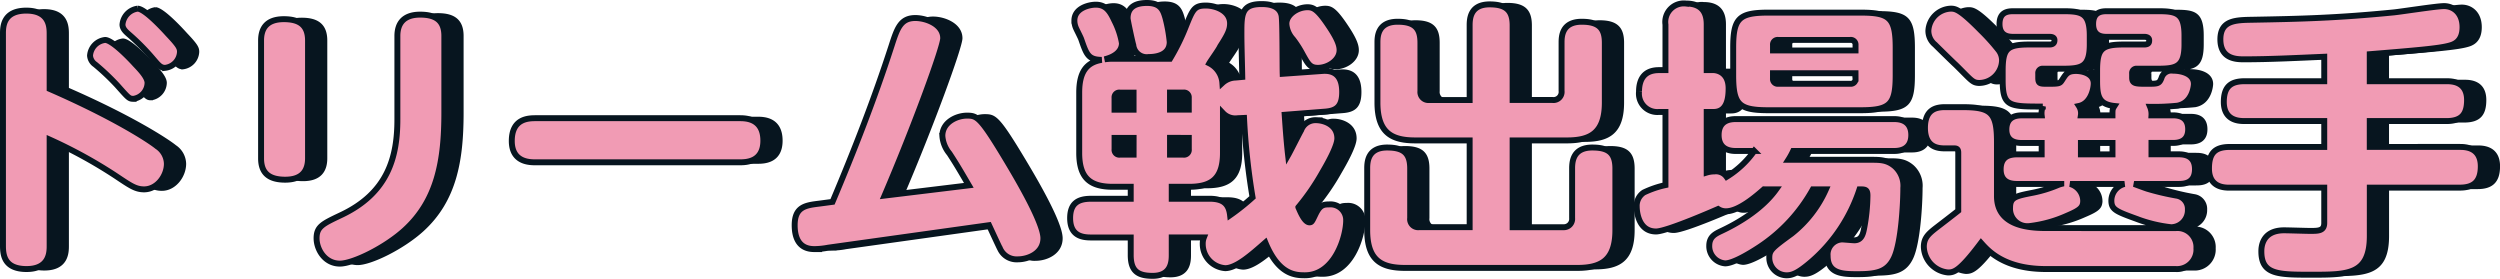
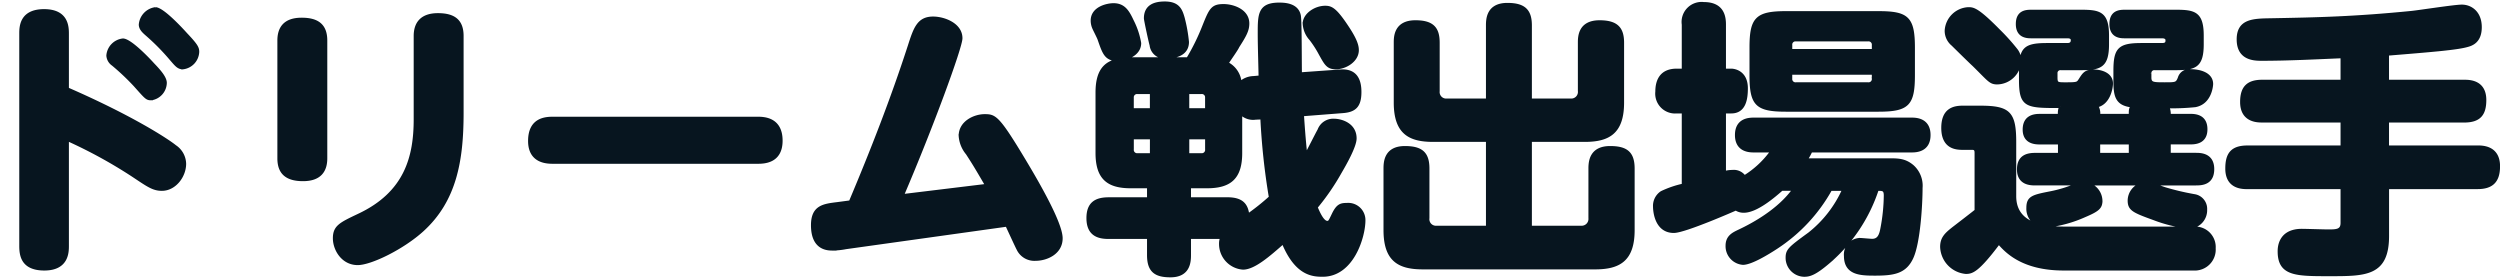
<svg xmlns="http://www.w3.org/2000/svg" width="421.686" height="47.032" viewBox="0 0 421.686 47.032">
  <g transform="translate(-595.96 -1281.672)">
    <path d="M20.832,38.712a80.457,80.457,0,0,1,11.184,6.144c2.448,1.632,3.312,2.256,4.752,2.256,2.16,0,3.84-2.208,3.84-4.32a3.607,3.607,0,0,0-1.632-2.928c-1.1-.912-7.008-4.848-18.144-9.7V20.9c0-1.2-.048-3.936-3.936-3.936-3.936,0-3.936,2.784-3.936,3.936V56.616c0,1.584.24,3.936,3.984,3.936,3.888,0,3.888-2.88,3.888-3.936Zm9.36-16.8a2.87,2.87,0,0,0-2.544,2.64,1.959,1.959,0,0,0,.864,1.488,40.318,40.318,0,0,1,3.7,3.5c1.968,2.208,2.016,2.3,2.784,2.3a2.787,2.787,0,0,0,2.352-2.688c0-.912-1.1-2.112-2.064-3.12C33.984,24.6,31.3,21.912,30.192,21.912Zm5.472-5.28A2.965,2.965,0,0,0,33.12,19.32c0,.72.624,1.248,1.056,1.632A37.887,37.887,0,0,1,38.3,25.128c.912,1.056,1.248,1.488,2.016,1.488a2.833,2.833,0,0,0,2.5-2.688c0-.672-.192-1.1-2.016-3.024C39.5,19.464,36.768,16.632,35.664,16.632Zm28.752,5.376c0-2.64-1.488-3.6-4.08-3.6-2.928,0-3.84,1.584-3.84,3.6V41.88c0,2.448,1.3,3.6,4.08,3.6s3.84-1.44,3.84-3.6ZM79.488,35.3c0,6.288-1.536,12.432-9.552,16.176-3.024,1.44-4.08,1.92-4.08,3.888,0,1.872,1.392,4.272,3.936,4.272,2.208,0,7.632-2.64,10.944-5.664,5.52-5.04,6.672-11.76,6.672-19.776V21.24c0-2.5-1.3-3.6-4.08-3.6s-3.84,1.488-3.84,3.6Zm23.328-.192c-1.3,0-4.032.1-4.032,3.84,0,3.6,3.024,3.6,4.032,3.6h34.368c1.056,0,4.032,0,4.032-3.648,0-3.744-2.928-3.792-4.032-3.792Zm58.848,13.056c4.9-11.424,9.888-25.008,9.888-26.544,0-2.352-2.88-3.408-4.7-3.408-2.5,0-3.072,1.776-4.032,4.752-2.88,8.88-6.288,17.616-9.936,26.256l-2.16.288c-2.3.288-4.224.48-4.224,3.648,0,4.032,2.592,4.032,3.456,4.032a13.176,13.176,0,0,0,2.208-.24l27.12-3.792c.624,1.344,1.776,3.84,1.872,3.984a3.048,3.048,0,0,0,2.976,1.776c1.824,0,4.32-1.056,4.32-3.552,0-2.544-3.984-9.408-6.144-13.008-4.512-7.536-5.04-7.68-6.768-7.68-1.68,0-4.128,1.1-4.128,3.408a5.192,5.192,0,0,0,1.2,2.976c1.056,1.632,1.3,2.016,3.264,5.376Zm48.144-17.376h2.256a.8.8,0,0,1,.912.864v2.016h-3.168ZM197.28,15.96c-1.008,0-3.6.528-3.6,2.688a3.176,3.176,0,0,0,.288,1.3c.1.24.768,1.536.864,1.824.912,2.64,1.2,3.456,3.456,3.5-2.592.432-3.792,2.064-3.792,5.52V40.968c0,4.32,1.92,5.712,5.712,5.712h2.976V48.7h-6.72c-2.208,0-3.5.816-3.5,3.264,0,2.832,1.824,3.264,3.5,3.264h6.72V58.2c0,2.688,1.2,3.5,3.7,3.5,3.072,0,3.216-2.3,3.216-3.5V55.224h5.424a2.844,2.844,0,0,0-.192,1.1,4.087,4.087,0,0,0,3.792,4.08c1.872,0,4.416-2.256,6.768-4.32,2.208,5.376,4.992,5.52,6.672,5.52,5.04,0,6.96-6.528,6.96-9.264a2.65,2.65,0,0,0-2.88-2.688c-1.008,0-1.536.144-2.256,1.584-.624,1.3-.672,1.44-1.056,1.44-.864,0-1.632-2.016-1.872-2.544a38.935,38.935,0,0,0,4.032-5.856c.816-1.392,2.544-4.416,2.544-5.76,0-2.352-2.3-3.072-3.6-3.072a2.564,2.564,0,0,0-2.5,1.68c-.336.576-1.824,3.552-2.208,4.224-.288-2.5-.48-5.424-.576-6.816l6.768-.528c2.016-.144,2.928-.912,2.928-3.312,0-1.92-.624-3.744-3.312-3.552l-6.72.48c-.048-1.536,0-8.88-.192-9.84-.384-1.872-2.544-1.92-3.408-1.92-3.36,0-3.36,1.776-3.36,4.992,0,2.016.1,4.9.144,7.3l-1.1.1a3.452,3.452,0,0,0-2.256.912,4.018,4.018,0,0,0-2.208-3.312c.24-.432,1.632-2.352,1.824-2.832,1.2-1.872,1.68-2.736,1.68-3.888,0-2.208-2.544-3.024-4.08-3.024-1.92,0-2.208.624-3.36,3.5a36.391,36.391,0,0,1-2.688,5.472h-9.6a10.194,10.194,0,0,0-1.44.1c1.584-.384,2.928-1.248,2.928-2.736a13.073,13.073,0,0,0-1.248-3.744C199.728,17.16,199.056,15.96,197.28,15.96ZM210.1,48.7V46.68h2.928c3.888,0,5.712-1.488,5.712-5.712v-6.72a2.87,2.87,0,0,0,2.5.864l1.056-.048a114.18,114.18,0,0,0,1.44,13.392,38.786,38.786,0,0,1-3.792,3.024c-.192-1.68-.912-2.784-3.456-2.784Zm-9.648-15.024V31.656a.8.8,0,0,1,.912-.864h2.3v2.88Zm3.216,7.584h-2.3a.812.812,0,0,1-.912-.912v-1.92h3.216Zm9.312-2.832v1.92a.812.812,0,0,1-.912.912h-2.256V38.424ZM205.92,15.672c-1.632,0-3.264.48-3.264,2.592,0,.288.816,4.08.96,4.512a2.272,2.272,0,0,0,2.592,2.016c1.1,0,3.552-.24,3.552-2.544a25.769,25.769,0,0,0-.72-4.032C208.656,16.872,208.224,15.672,205.92,15.672Zm27.072.72c-1.68,0-3.552,1.248-3.552,2.784a4.2,4.2,0,0,0,1.1,2.592,17.629,17.629,0,0,1,1.632,2.544c.912,1.632,1.248,2.3,2.592,2.3,1.68,0,3.648-1.248,3.648-2.976,0-.816-.336-1.872-1.824-4.08C234.672,16.68,233.952,16.392,232.992,16.392Zm27.36,37.1h-8.544a1.356,1.356,0,0,1-1.488-1.536V43.608c0-2.544-1.056-3.552-3.888-3.552-3.264,0-3.36,2.448-3.36,3.552V53.976c0,5.04,2.3,6.384,6.384,6.384H278.5c4.032,0,6.432-1.3,6.432-6.384V43.608c0-2.64-1.152-3.552-3.888-3.552-3.264,0-3.408,2.4-3.408,3.552V51.96a1.4,1.4,0,0,1-1.488,1.536H267.6V38.856h9.168c3.984,0,6.384-1.3,6.384-6.384V22.392c0-2.352-.912-3.552-3.888-3.552-3.36,0-3.408,2.5-3.408,3.552V30.5a1.371,1.371,0,0,1-1.536,1.536H267.6V19.464c0-2.544-1.1-3.552-3.888-3.552-3.264,0-3.36,2.448-3.36,3.552V32.04h-6.816a1.346,1.346,0,0,1-1.488-1.488v-8.16c0-2.352-.864-3.552-3.84-3.552-3.408,0-3.408,2.592-3.408,3.552v10.08c0,5.136,2.448,6.384,6.384,6.384h9.168Zm71.856-30.24c0-5.088-1.008-5.952-5.952-5.952h-15.5c-5.04,0-5.952,1.008-5.952,5.952v4.56c0,4.992.912,5.952,5.952,5.952h15.5c5.04,0,5.952-.96,5.952-5.952Zm-20.688.432v-.912a.782.782,0,0,1,.864-.864h12.144a.8.8,0,0,1,.912.864v.912Zm13.92,4.752a.8.8,0,0,1-.912.864h-12.1a.8.8,0,0,1-.912-.864v-.912h13.92ZM312.048,47.112c-2.5,3.5-6.768,5.856-9.216,7.008-1.008.48-2.064.96-2.064,2.5a2.906,2.906,0,0,0,2.688,2.976c1.392,0,4.272-1.776,5.664-2.688a27.871,27.871,0,0,0,9.12-9.792h2.208A19.714,19.714,0,0,1,314.64,54.6c-3.36,2.448-3.744,2.784-3.744,4.08a2.948,2.948,0,0,0,2.88,2.928c.912,0,1.824-.24,4.272-2.352a27.334,27.334,0,0,0,8.064-12.144c.96,0,1.344,0,1.344,1.056a30.86,30.86,0,0,1-.576,5.568c-.192,1.008-.48,1.968-1.632,1.968-.288,0-1.776-.144-2.112-.144a2.545,2.545,0,0,0-2.4,2.784c0,2.976,2.5,3.072,4.944,3.072,3.168,0,5.136-.288,6.288-2.832S333.5,49.7,333.5,46.872a4.4,4.4,0,0,0-1.44-3.648c-1.3-1.1-2.448-1.1-4.032-1.1h-13.92a13,13,0,0,0,.816-1.488h16.944c.672,0,2.976,0,2.976-2.688s-2.3-2.688-2.976-2.688H305.328c-.72,0-2.976,0-2.976,2.688s2.3,2.688,2.976,2.688h3.024A15.905,15.905,0,0,1,303.7,45a2.19,2.19,0,0,0-2.064-.912,4.462,4.462,0,0,0-1.3.192V34.056h1.152c2.256,0,2.544-2.256,2.544-3.984,0-2.88-2.208-3.072-2.544-3.072h-1.152V19.32c0-1.344-.288-3.552-3.5-3.552a3.13,3.13,0,0,0-3.456,3.552V27h-1.1c-2.5,0-3.36,1.584-3.36,3.648a3.1,3.1,0,0,0,3.36,3.408h1.1V46.392a16.59,16.59,0,0,0-3.648,1.248,2.7,2.7,0,0,0-1.2,2.4c0,.144,0,4.176,3.264,4.176,1.872,0,10.464-3.792,10.464-3.792a2.342,2.342,0,0,0,1.344.384c2.16,0,5.184-2.64,6.384-3.7Zm63.312-12.48a3.235,3.235,0,0,0-.24-1.44A38.961,38.961,0,0,0,379.728,33c2.64-.48,2.784-3.552,2.784-3.648,0-1.824-2.208-2.256-3.5-2.256a1.745,1.745,0,0,0-1.968,1.248c-.384.96-.576.96-2.448.96-1.92,0-2.5,0-2.5-1.056v-.672a.734.734,0,0,1,.816-.816h3.5c3.264,0,4.512-.384,4.512-4.128v-1.44c0-3.84-1.344-4.128-4.512-4.128h-8.544c-.912,0-2.352.1-2.352,2.16,0,2.16,1.68,2.16,2.352,2.16h6.288c.336,0,.816.1.816.576,0,.288,0,.72-.816.72H370.7c-3.84,0-4.512.768-4.512,4.512v1.44c0,2.64.192,4.128,2.928,4.416-.336.528-.336.576-.336,1.584h-5.328a2.286,2.286,0,0,0-.336-1.584c2.064-.432,2.5-3.024,2.5-3.792,0-1.68-1.92-2.112-2.976-2.112-1.392,0-1.68.48-2.3,1.44-.432.672-.432.72-2.448.72-1.344,0-1.632,0-1.632-1.008v-.72a.734.734,0,0,1,.816-.816h3.36c3.264,0,4.512-.384,4.512-4.128v-1.44c0-3.84-1.344-4.128-4.512-4.128H352.08c-.912,0-2.352.1-2.352,2.16,0,2.112,1.632,2.16,2.352,2.16h6.1c.816,0,.816.432.816.576,0,.24-.048.72-.816.72h-3.408c-3.84,0-4.512.72-4.512,4.512v1.44c0,4.512,1.008,4.512,6.768,4.512a3.081,3.081,0,0,0-.192,1.488h-3.264c-.768,0-2.688.048-2.688,2.4,0,2.256,2.016,2.256,2.688,2.256h3.264v1.92H352.8c-1.248,0-2.88.24-2.88,2.544,0,2.448,2.112,2.448,2.88,2.448h7.344a4.031,4.031,0,0,0-.576.192,21.643,21.643,0,0,1-4.272,1.3c-2.928.576-3.792.768-3.792,2.544a2.936,2.936,0,0,0,3.264,3.072,21.4,21.4,0,0,0,6.288-1.728c2.256-.96,2.784-1.392,2.784-2.544a3.01,3.01,0,0,0-2.208-2.832H370.8a2.926,2.926,0,0,0-2.208,2.784c0,1.488.72,1.824,4.176,3.072a23.622,23.622,0,0,0,5.9,1.44A2.865,2.865,0,0,0,381.5,50.52a2.255,2.255,0,0,0-1.92-2.352,43.212,43.212,0,0,1-4.9-1.152c-.336-.1-1.872-.672-2.256-.816h7.44c1.008,0,2.832-.1,2.832-2.5,0-2.448-2.016-2.5-2.832-2.5H375.36v-1.92h3.5c.72,0,2.688,0,2.688-2.3,0-2.352-1.968-2.352-2.688-2.352Zm-6.576,6.576h-5.328v-1.92h5.328ZM341.472,16.632a3.936,3.936,0,0,0-3.744,3.7,2.981,2.981,0,0,0,1.1,2.352c.576.576,3.264,3.216,3.5,3.408,2.688,2.64,2.832,3.072,4.032,3.072a3.9,3.9,0,0,0,3.792-3.792,2.87,2.87,0,0,0-.576-1.728,34.731,34.731,0,0,0-3.024-3.36C342.96,16.632,342.24,16.632,341.472,16.632Zm16.56,37.008c-2.592,0-8.736,0-8.736-5.376v-9.12c0-5.04-1.008-5.9-5.952-5.9H340.56c-1.536,0-3.408.384-3.408,3.5,0,3.36,2.3,3.456,3.408,3.456h1.584c.576,0,.624.384.624.768v9.744c-.528.432-3.216,2.5-3.84,2.976-1.2.96-1.968,1.632-1.968,3.12a4.5,4.5,0,0,0,4.08,4.32c1.008,0,1.968-.192,5.568-4.992,1.2,1.344,3.888,4.416,10.944,4.416H379.44a3.286,3.286,0,0,0,3.5-3.5,3.207,3.207,0,0,0-3.456-3.408Zm54.144-29.328c7.68-.624,11.664-.96,13.392-1.44.72-.192,2.256-.624,2.256-3.12,0-2.448-1.584-3.552-3.12-3.552-1.2,0-7.056.912-8.4,1.056-9.648.96-15.888,1.1-23.9,1.248-2.88.048-5.424.1-5.424,3.312,0,3.36,2.784,3.36,4.032,3.36,4.32,0,9.024-.24,13.488-.432v4.128h-13.44c-2.352,0-3.5.96-3.5,3.5,0,3.216,2.688,3.216,3.5,3.216H404.5V39.96H388.56c-2.688,0-3.5,1.248-3.5,3.648,0,3.216,2.64,3.216,3.5,3.216H404.5v5.952c0,1.344-.96,1.344-2.4,1.344-.624,0-3.648-.1-4.368-.1-3.84,0-3.84,3.024-3.84,3.552,0,3.936,2.832,3.936,8.5,3.936,6.1,0,9.792,0,9.792-6.528v-8.16h15.168c2.3,0,3.552-.96,3.552-3.6,0-3.264-2.736-3.264-3.552-3.264H412.176V35.592h12.912c2.592,0,3.5-1.152,3.5-3.552,0-3.168-2.64-3.168-3.5-3.168H412.176Z" transform="translate(586.5 1266.5)" fill="#07151f" stroke="#07151f" stroke-width="0.5" />
-     <path d="M20.832,38.712a80.457,80.457,0,0,1,11.184,6.144c2.448,1.632,3.312,2.256,4.752,2.256,2.16,0,3.84-2.208,3.84-4.32a3.607,3.607,0,0,0-1.632-2.928c-1.1-.912-7.008-4.848-18.144-9.7V20.9c0-1.2-.048-3.936-3.936-3.936-3.936,0-3.936,2.784-3.936,3.936V56.616c0,1.584.24,3.936,3.984,3.936,3.888,0,3.888-2.88,3.888-3.936Zm9.36-16.8a2.87,2.87,0,0,0-2.544,2.64,1.959,1.959,0,0,0,.864,1.488,40.318,40.318,0,0,1,3.7,3.5c1.968,2.208,2.016,2.3,2.784,2.3a2.787,2.787,0,0,0,2.352-2.688c0-.912-1.1-2.112-2.064-3.12C33.984,24.6,31.3,21.912,30.192,21.912Zm5.472-5.28A2.965,2.965,0,0,0,33.12,19.32c0,.72.624,1.248,1.056,1.632A37.887,37.887,0,0,1,38.3,25.128c.912,1.056,1.248,1.488,2.016,1.488a2.833,2.833,0,0,0,2.5-2.688c0-.672-.192-1.1-2.016-3.024C39.5,19.464,36.768,16.632,35.664,16.632Zm28.752,5.376c0-2.64-1.488-3.6-4.08-3.6-2.928,0-3.84,1.584-3.84,3.6V41.88c0,2.448,1.3,3.6,4.08,3.6s3.84-1.44,3.84-3.6ZM79.488,35.3c0,6.288-1.536,12.432-9.552,16.176-3.024,1.44-4.08,1.92-4.08,3.888,0,1.872,1.392,4.272,3.936,4.272,2.208,0,7.632-2.64,10.944-5.664,5.52-5.04,6.672-11.76,6.672-19.776V21.24c0-2.5-1.3-3.6-4.08-3.6s-3.84,1.488-3.84,3.6Zm23.328-.192c-1.3,0-4.032.1-4.032,3.84,0,3.6,3.024,3.6,4.032,3.6h34.368c1.056,0,4.032,0,4.032-3.648,0-3.744-2.928-3.792-4.032-3.792Zm58.848,13.056c4.9-11.424,9.888-25.008,9.888-26.544,0-2.352-2.88-3.408-4.7-3.408-2.5,0-3.072,1.776-4.032,4.752-2.88,8.88-6.288,17.616-9.936,26.256l-2.16.288c-2.3.288-4.224.48-4.224,3.648,0,4.032,2.592,4.032,3.456,4.032a13.176,13.176,0,0,0,2.208-.24l27.12-3.792c.624,1.344,1.776,3.84,1.872,3.984a3.048,3.048,0,0,0,2.976,1.776c1.824,0,4.32-1.056,4.32-3.552,0-2.544-3.984-9.408-6.144-13.008-4.512-7.536-5.04-7.68-6.768-7.68-1.68,0-4.128,1.1-4.128,3.408a5.192,5.192,0,0,0,1.2,2.976c1.056,1.632,1.3,2.016,3.264,5.376Zm48.144-17.376h2.256a.8.8,0,0,1,.912.864v2.016h-3.168ZM197.28,15.96c-1.008,0-3.6.528-3.6,2.688a3.176,3.176,0,0,0,.288,1.3c.1.24.768,1.536.864,1.824.912,2.64,1.2,3.456,3.456,3.5-2.592.432-3.792,2.064-3.792,5.52V40.968c0,4.32,1.92,5.712,5.712,5.712h2.976V48.7h-6.72c-2.208,0-3.5.816-3.5,3.264,0,2.832,1.824,3.264,3.5,3.264h6.72V58.2c0,2.688,1.2,3.5,3.7,3.5,3.072,0,3.216-2.3,3.216-3.5V55.224h5.424a2.844,2.844,0,0,0-.192,1.1,4.087,4.087,0,0,0,3.792,4.08c1.872,0,4.416-2.256,6.768-4.32,2.208,5.376,4.992,5.52,6.672,5.52,5.04,0,6.96-6.528,6.96-9.264a2.65,2.65,0,0,0-2.88-2.688c-1.008,0-1.536.144-2.256,1.584-.624,1.3-.672,1.44-1.056,1.44-.864,0-1.632-2.016-1.872-2.544a38.935,38.935,0,0,0,4.032-5.856c.816-1.392,2.544-4.416,2.544-5.76,0-2.352-2.3-3.072-3.6-3.072a2.564,2.564,0,0,0-2.5,1.68c-.336.576-1.824,3.552-2.208,4.224-.288-2.5-.48-5.424-.576-6.816l6.768-.528c2.016-.144,2.928-.912,2.928-3.312,0-1.92-.624-3.744-3.312-3.552l-6.72.48c-.048-1.536,0-8.88-.192-9.84-.384-1.872-2.544-1.92-3.408-1.92-3.36,0-3.36,1.776-3.36,4.992,0,2.016.1,4.9.144,7.3l-1.1.1a3.452,3.452,0,0,0-2.256.912,4.018,4.018,0,0,0-2.208-3.312c.24-.432,1.632-2.352,1.824-2.832,1.2-1.872,1.68-2.736,1.68-3.888,0-2.208-2.544-3.024-4.08-3.024-1.92,0-2.208.624-3.36,3.5a36.391,36.391,0,0,1-2.688,5.472h-9.6a10.194,10.194,0,0,0-1.44.1c1.584-.384,2.928-1.248,2.928-2.736a13.073,13.073,0,0,0-1.248-3.744C199.728,17.16,199.056,15.96,197.28,15.96ZM210.1,48.7V46.68h2.928c3.888,0,5.712-1.488,5.712-5.712v-6.72a2.87,2.87,0,0,0,2.5.864l1.056-.048a114.18,114.18,0,0,0,1.44,13.392,38.786,38.786,0,0,1-3.792,3.024c-.192-1.68-.912-2.784-3.456-2.784Zm-9.648-15.024V31.656a.8.8,0,0,1,.912-.864h2.3v2.88Zm3.216,7.584h-2.3a.812.812,0,0,1-.912-.912v-1.92h3.216Zm9.312-2.832v1.92a.812.812,0,0,1-.912.912h-2.256V38.424ZM205.92,15.672c-1.632,0-3.264.48-3.264,2.592,0,.288.816,4.08.96,4.512a2.272,2.272,0,0,0,2.592,2.016c1.1,0,3.552-.24,3.552-2.544a25.769,25.769,0,0,0-.72-4.032C208.656,16.872,208.224,15.672,205.92,15.672Zm27.072.72c-1.68,0-3.552,1.248-3.552,2.784a4.2,4.2,0,0,0,1.1,2.592,17.629,17.629,0,0,1,1.632,2.544c.912,1.632,1.248,2.3,2.592,2.3,1.68,0,3.648-1.248,3.648-2.976,0-.816-.336-1.872-1.824-4.08C234.672,16.68,233.952,16.392,232.992,16.392Zm27.36,37.1h-8.544a1.356,1.356,0,0,1-1.488-1.536V43.608c0-2.544-1.056-3.552-3.888-3.552-3.264,0-3.36,2.448-3.36,3.552V53.976c0,5.04,2.3,6.384,6.384,6.384H278.5c4.032,0,6.432-1.3,6.432-6.384V43.608c0-2.64-1.152-3.552-3.888-3.552-3.264,0-3.408,2.4-3.408,3.552V51.96a1.4,1.4,0,0,1-1.488,1.536H267.6V38.856h9.168c3.984,0,6.384-1.3,6.384-6.384V22.392c0-2.352-.912-3.552-3.888-3.552-3.36,0-3.408,2.5-3.408,3.552V30.5a1.371,1.371,0,0,1-1.536,1.536H267.6V19.464c0-2.544-1.1-3.552-3.888-3.552-3.264,0-3.36,2.448-3.36,3.552V32.04h-6.816a1.346,1.346,0,0,1-1.488-1.488v-8.16c0-2.352-.864-3.552-3.84-3.552-3.408,0-3.408,2.592-3.408,3.552v10.08c0,5.136,2.448,6.384,6.384,6.384h9.168Zm71.856-30.24c0-5.088-1.008-5.952-5.952-5.952h-15.5c-5.04,0-5.952,1.008-5.952,5.952v4.56c0,4.992.912,5.952,5.952,5.952h15.5c5.04,0,5.952-.96,5.952-5.952Zm-20.688.432v-.912a.782.782,0,0,1,.864-.864h12.144a.8.8,0,0,1,.912.864v.912Zm13.92,4.752a.8.8,0,0,1-.912.864h-12.1a.8.8,0,0,1-.912-.864v-.912h13.92ZM312.048,47.112c-2.5,3.5-6.768,5.856-9.216,7.008-1.008.48-2.064.96-2.064,2.5a2.906,2.906,0,0,0,2.688,2.976c1.392,0,4.272-1.776,5.664-2.688a27.871,27.871,0,0,0,9.12-9.792h2.208A19.714,19.714,0,0,1,314.64,54.6c-3.36,2.448-3.744,2.784-3.744,4.08a2.948,2.948,0,0,0,2.88,2.928c.912,0,1.824-.24,4.272-2.352a27.334,27.334,0,0,0,8.064-12.144c.96,0,1.344,0,1.344,1.056a30.86,30.86,0,0,1-.576,5.568c-.192,1.008-.48,1.968-1.632,1.968-.288,0-1.776-.144-2.112-.144a2.545,2.545,0,0,0-2.4,2.784c0,2.976,2.5,3.072,4.944,3.072,3.168,0,5.136-.288,6.288-2.832S333.5,49.7,333.5,46.872a4.4,4.4,0,0,0-1.44-3.648c-1.3-1.1-2.448-1.1-4.032-1.1h-13.92a13,13,0,0,0,.816-1.488h16.944c.672,0,2.976,0,2.976-2.688s-2.3-2.688-2.976-2.688H305.328c-.72,0-2.976,0-2.976,2.688s2.3,2.688,2.976,2.688h3.024A15.905,15.905,0,0,1,303.7,45a2.19,2.19,0,0,0-2.064-.912,4.462,4.462,0,0,0-1.3.192V34.056h1.152c2.256,0,2.544-2.256,2.544-3.984,0-2.88-2.208-3.072-2.544-3.072h-1.152V19.32c0-1.344-.288-3.552-3.5-3.552a3.13,3.13,0,0,0-3.456,3.552V27h-1.1c-2.5,0-3.36,1.584-3.36,3.648a3.1,3.1,0,0,0,3.36,3.408h1.1V46.392a16.59,16.59,0,0,0-3.648,1.248,2.7,2.7,0,0,0-1.2,2.4c0,.144,0,4.176,3.264,4.176,1.872,0,10.464-3.792,10.464-3.792a2.342,2.342,0,0,0,1.344.384c2.16,0,5.184-2.64,6.384-3.7Zm63.312-12.48a3.235,3.235,0,0,0-.24-1.44A38.961,38.961,0,0,0,379.728,33c2.64-.48,2.784-3.552,2.784-3.648,0-1.824-2.208-2.256-3.5-2.256a1.745,1.745,0,0,0-1.968,1.248c-.384.96-.576.96-2.448.96-1.92,0-2.5,0-2.5-1.056v-.672a.734.734,0,0,1,.816-.816h3.5c3.264,0,4.512-.384,4.512-4.128v-1.44c0-3.84-1.344-4.128-4.512-4.128h-8.544c-.912,0-2.352.1-2.352,2.16,0,2.16,1.68,2.16,2.352,2.16h6.288c.336,0,.816.1.816.576,0,.288,0,.72-.816.72H370.7c-3.84,0-4.512.768-4.512,4.512v1.44c0,2.64.192,4.128,2.928,4.416-.336.528-.336.576-.336,1.584h-5.328a2.286,2.286,0,0,0-.336-1.584c2.064-.432,2.5-3.024,2.5-3.792,0-1.68-1.92-2.112-2.976-2.112-1.392,0-1.68.48-2.3,1.44-.432.672-.432.72-2.448.72-1.344,0-1.632,0-1.632-1.008v-.72a.734.734,0,0,1,.816-.816h3.36c3.264,0,4.512-.384,4.512-4.128v-1.44c0-3.84-1.344-4.128-4.512-4.128H352.08c-.912,0-2.352.1-2.352,2.16,0,2.112,1.632,2.16,2.352,2.16h6.1c.816,0,.816.432.816.576,0,.24-.048.72-.816.72h-3.408c-3.84,0-4.512.72-4.512,4.512v1.44c0,4.512,1.008,4.512,6.768,4.512a3.081,3.081,0,0,0-.192,1.488h-3.264c-.768,0-2.688.048-2.688,2.4,0,2.256,2.016,2.256,2.688,2.256h3.264v1.92H352.8c-1.248,0-2.88.24-2.88,2.544,0,2.448,2.112,2.448,2.88,2.448h7.344a4.031,4.031,0,0,0-.576.192,21.643,21.643,0,0,1-4.272,1.3c-2.928.576-3.792.768-3.792,2.544a2.936,2.936,0,0,0,3.264,3.072,21.4,21.4,0,0,0,6.288-1.728c2.256-.96,2.784-1.392,2.784-2.544a3.01,3.01,0,0,0-2.208-2.832H370.8a2.926,2.926,0,0,0-2.208,2.784c0,1.488.72,1.824,4.176,3.072a23.622,23.622,0,0,0,5.9,1.44A2.865,2.865,0,0,0,381.5,50.52a2.255,2.255,0,0,0-1.92-2.352,43.212,43.212,0,0,1-4.9-1.152c-.336-.1-1.872-.672-2.256-.816h7.44c1.008,0,2.832-.1,2.832-2.5,0-2.448-2.016-2.5-2.832-2.5H375.36v-1.92h3.5c.72,0,2.688,0,2.688-2.3,0-2.352-1.968-2.352-2.688-2.352Zm-6.576,6.576h-5.328v-1.92h5.328ZM341.472,16.632a3.936,3.936,0,0,0-3.744,3.7,2.981,2.981,0,0,0,1.1,2.352c.576.576,3.264,3.216,3.5,3.408,2.688,2.64,2.832,3.072,4.032,3.072a3.9,3.9,0,0,0,3.792-3.792,2.87,2.87,0,0,0-.576-1.728,34.731,34.731,0,0,0-3.024-3.36C342.96,16.632,342.24,16.632,341.472,16.632Zm16.56,37.008c-2.592,0-8.736,0-8.736-5.376v-9.12c0-5.04-1.008-5.9-5.952-5.9H340.56c-1.536,0-3.408.384-3.408,3.5,0,3.36,2.3,3.456,3.408,3.456h1.584c.576,0,.624.384.624.768v9.744c-.528.432-3.216,2.5-3.84,2.976-1.2.96-1.968,1.632-1.968,3.12a4.5,4.5,0,0,0,4.08,4.32c1.008,0,1.968-.192,5.568-4.992,1.2,1.344,3.888,4.416,10.944,4.416H379.44a3.286,3.286,0,0,0,3.5-3.5,3.207,3.207,0,0,0-3.456-3.408Zm54.144-29.328c7.68-.624,11.664-.96,13.392-1.44.72-.192,2.256-.624,2.256-3.12,0-2.448-1.584-3.552-3.12-3.552-1.2,0-7.056.912-8.4,1.056-9.648.96-15.888,1.1-23.9,1.248-2.88.048-5.424.1-5.424,3.312,0,3.36,2.784,3.36,4.032,3.36,4.32,0,9.024-.24,13.488-.432v4.128h-13.44c-2.352,0-3.5.96-3.5,3.5,0,3.216,2.688,3.216,3.5,3.216H404.5V39.96H388.56c-2.688,0-3.5,1.248-3.5,3.648,0,3.216,2.64,3.216,3.5,3.216H404.5v5.952c0,1.344-.96,1.344-2.4,1.344-.624,0-3.648-.1-4.368-.1-3.84,0-3.84,3.024-3.84,3.552,0,3.936,2.832,3.936,8.5,3.936,6.1,0,9.792,0,9.792-6.528v-8.16h15.168c2.3,0,3.552-.96,3.552-3.6,0-3.264-2.736-3.264-3.552-3.264H412.176V35.592h12.912c2.592,0,3.5-1.152,3.5-3.552,0-3.168-2.64-3.168-3.5-3.168H412.176Z" transform="translate(583.5 1266.5)" fill="#f19bb4" stroke="#07151f" stroke-width="1" />
  </g>
</svg>